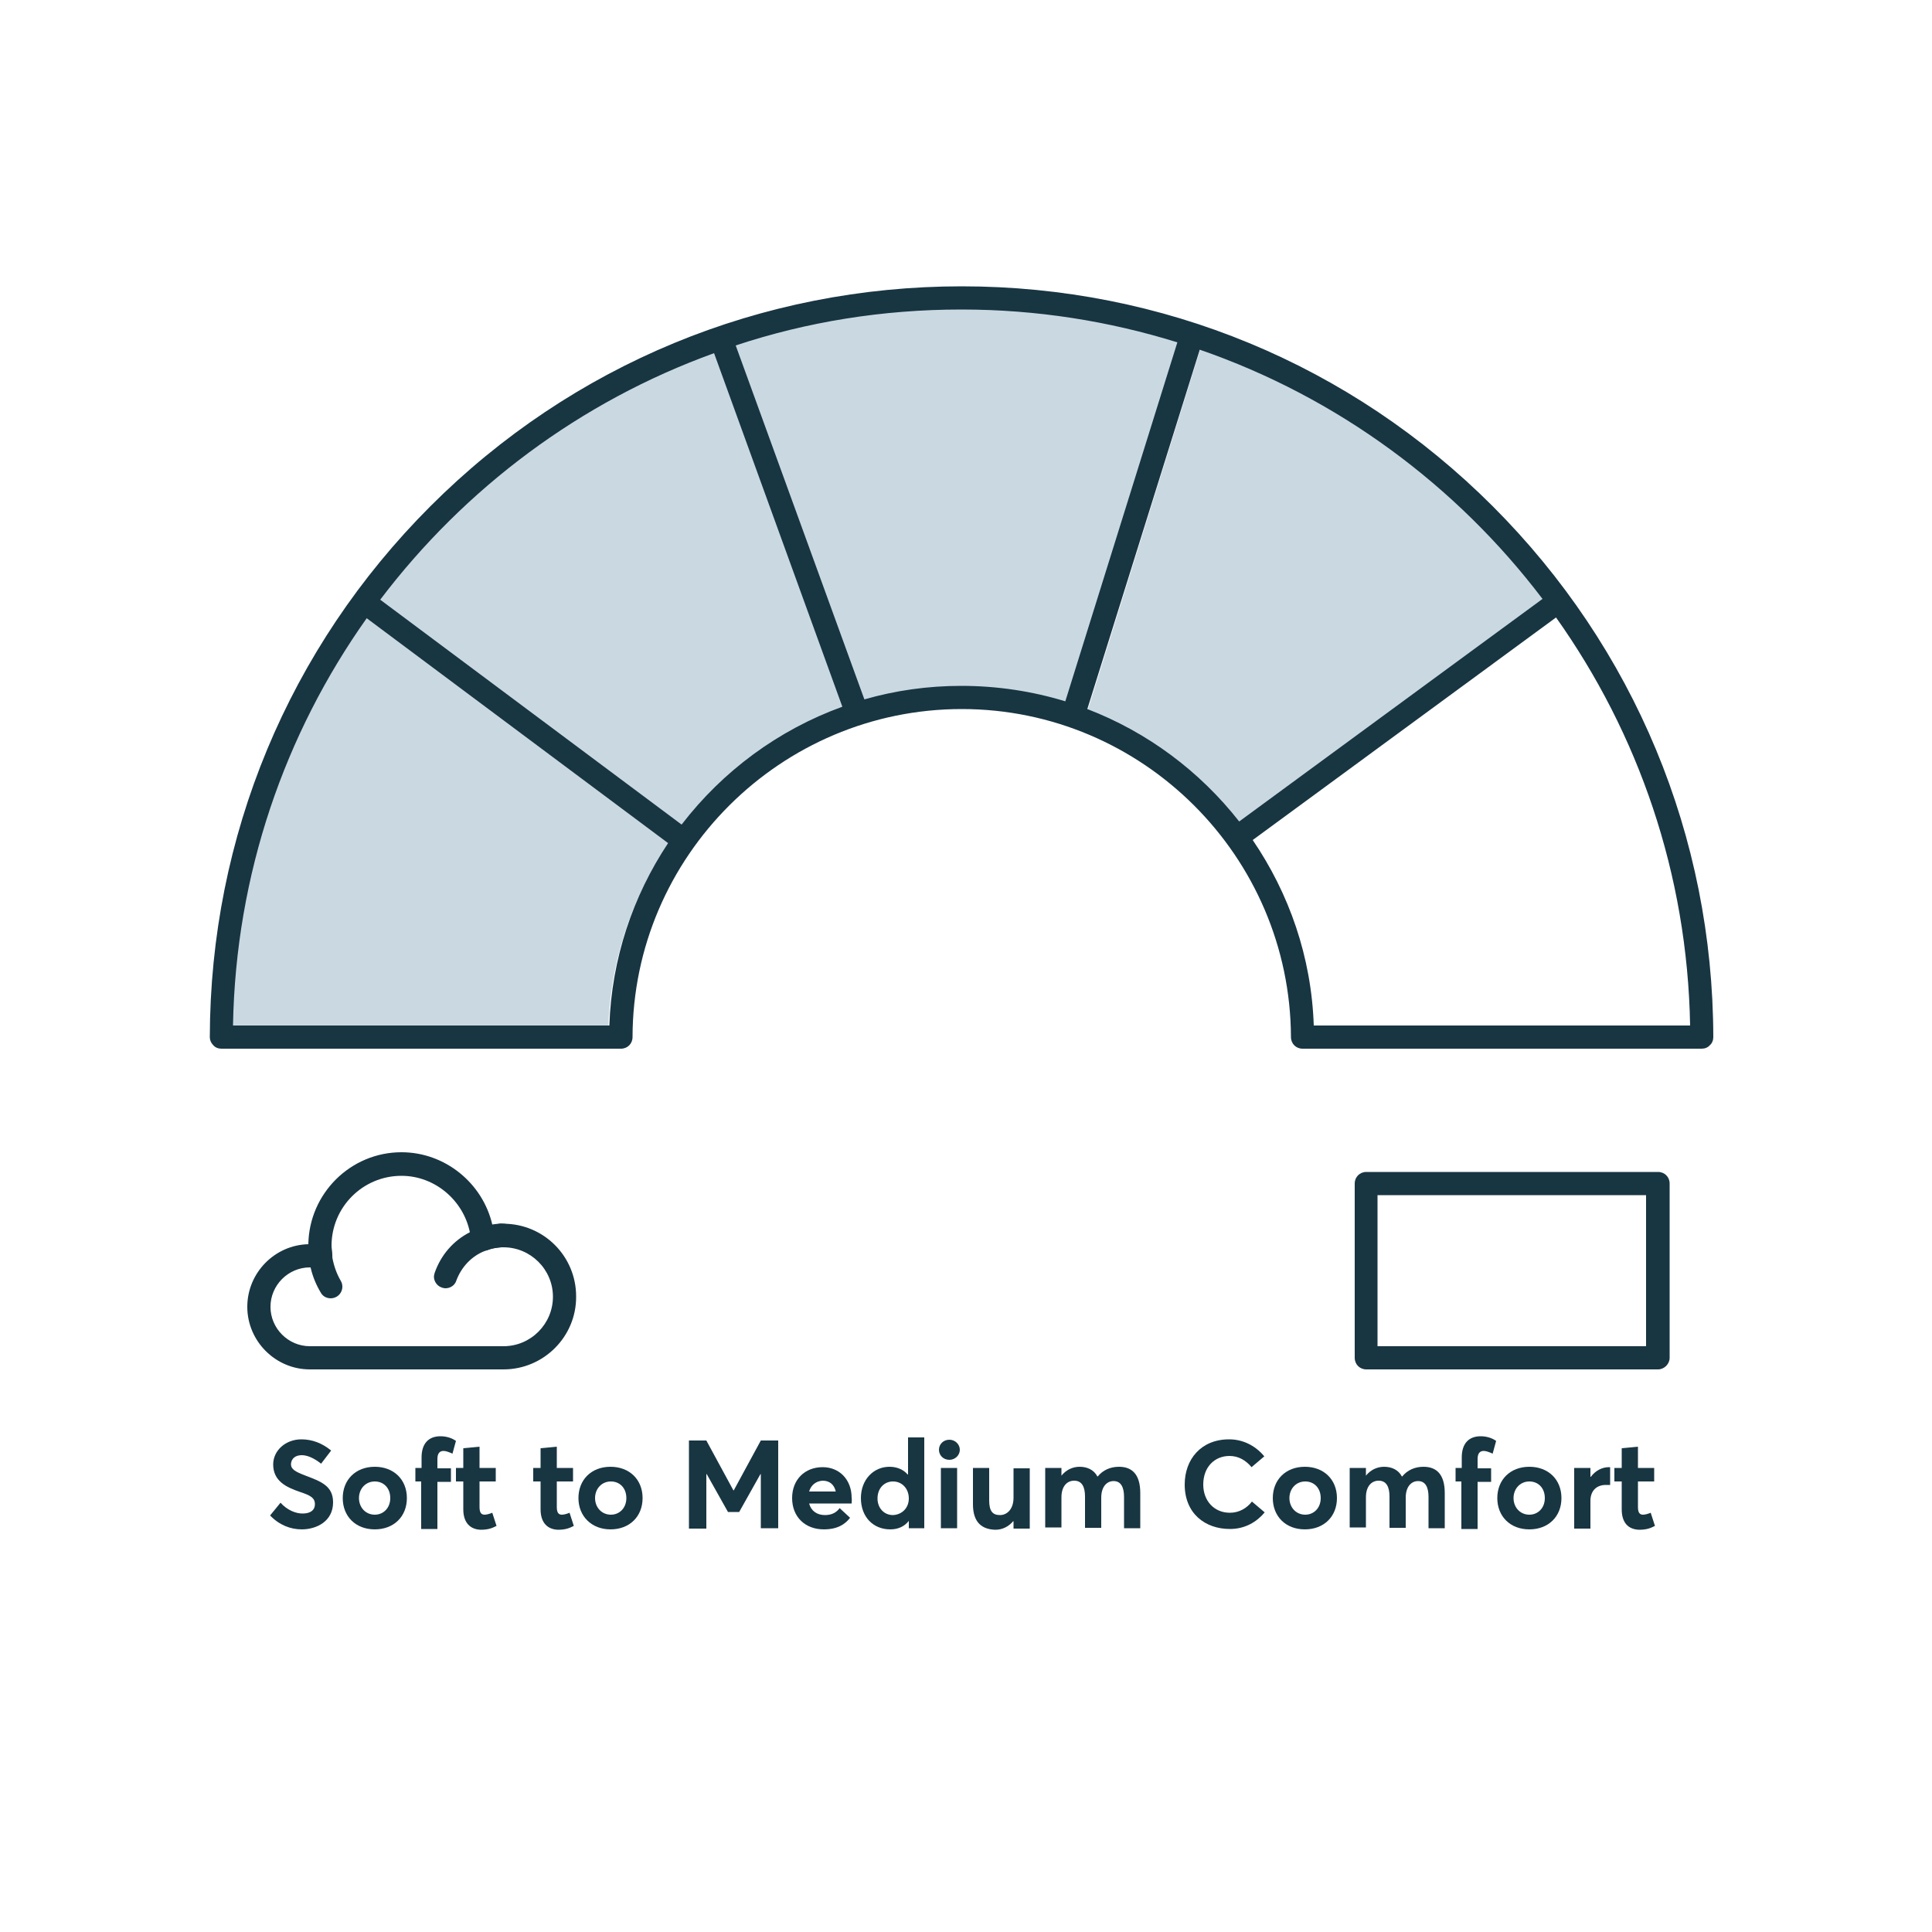
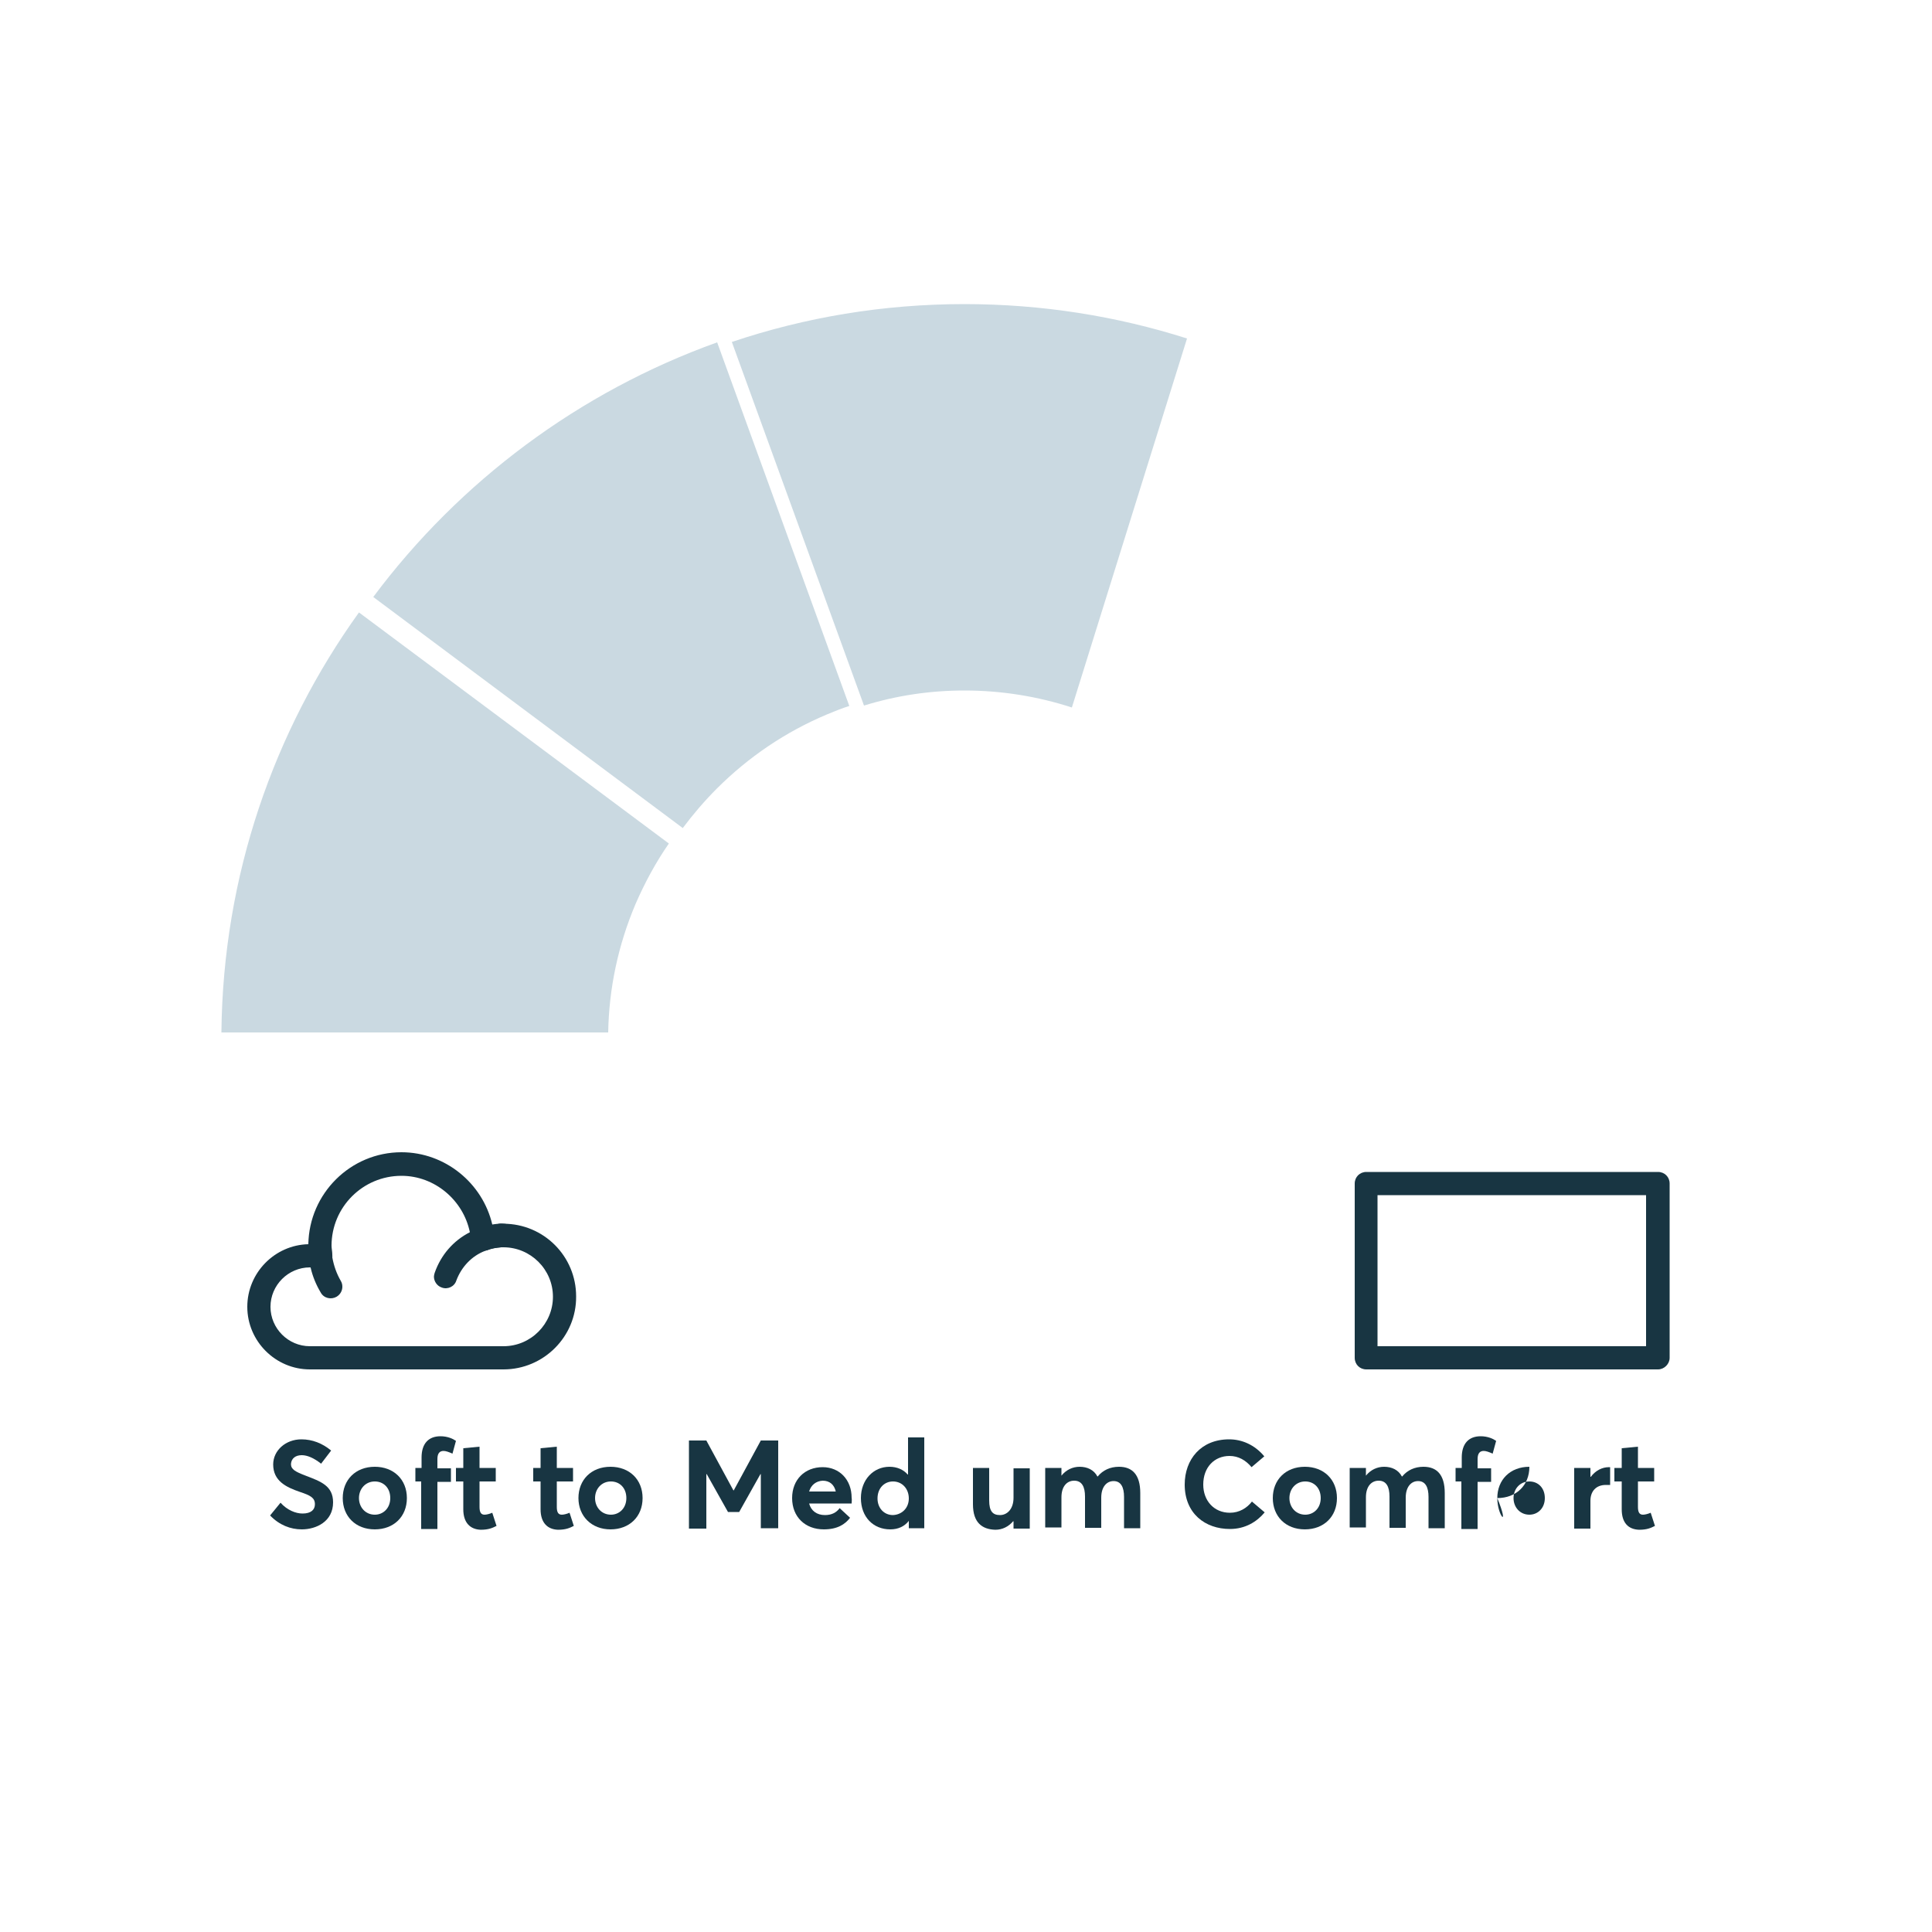
<svg xmlns="http://www.w3.org/2000/svg" version="1.1" id="Layer_1" x="0px" y="0px" viewBox="0 0 500 500" style="enable-background:new 0 0 500 500;" xml:space="preserve">
  <style type="text/css">
	.st0{fill:#CAD9E1;}
	.st1{fill:#183542;}
</style>
  <g>
-     <path class="st0" d="M281.1,185.1c1.4,0.5,2.7,1,4.1,1.6c10.7,4.5,20.3,11,28.5,19.2c3,2.9,5.7,6.1,8.2,9.4l80.6-59.2   c-22.9-30.6-54.7-54.1-91.6-66.6L281.1,185.1C281.1,185.1,281.1,185.1,281.1,185.1z" />
-   </g>
+     </g>
  <g>
    <path class="st0" d="M249.6,178.7c9.5,0,18.9,1.5,27.8,4.4l29.8-95.5c-18.2-5.8-37.6-8.9-57.6-8.9c-21,0-41.2,3.4-60.2,9.8   l34.2,94.1C232,180,240.7,178.7,249.6,178.7z" />
  </g>
  <g>
    <g>
	</g>
  </g>
  <g>
    <g>
	</g>
  </g>
  <g>
    <g>
	</g>
  </g>
  <g>
    <g>
      <path class="st1" d="M69.9,392.2l2.7-3.3c1.7,1.9,3.9,2.8,5.7,2.8c2.2,0,3.2-1,3.2-2.4c0-1.7-1.2-2.3-3.9-3.2    c-3.5-1.2-6.9-2.8-6.9-7.1c0-3.6,3.2-6.5,7.3-6.5c2.8,0,5.4,1,7.7,2.9l-2.6,3.4c-1.9-1.5-3.6-2.2-5-2.2c-1.6,0-2.7,0.8-2.8,2.3    c0,1.4,1.2,2,3.8,3c3.9,1.5,7.1,2.6,7.1,6.9c0,5-4.4,7-8.1,7C75.2,395.8,72.3,394.7,69.9,392.2z" />
      <path class="st1" d="M88.7,387.7c0-4.7,3.3-8.1,8.3-8.1c4.9,0,8.3,3.3,8.3,8.1c0,4.8-3.4,8.1-8.3,8.1    C92,395.8,88.7,392.4,88.7,387.7z M101,387.7c0-2.6-1.7-4.3-4-4.3c-2.4,0-4.1,1.9-4.1,4.3c0,2.4,1.7,4.3,4.1,4.3    C99.2,392,101,390.3,101,387.7z" />
      <path class="st1" d="M109.1,383.4h-1.6v-3.5h1.6v-2.7c0-3.6,1.8-5.5,4.9-5.5c1.9,0,3.3,0.7,4,1.2l-0.9,3.3    c-0.9-0.4-1.7-0.7-2.3-0.7c-1,0-1.6,0.6-1.6,2.1v2.4h3.5v3.5h-3.5v12.2h-4.2V383.4z" />
      <path class="st1" d="M119.9,390.6v-7.2h-1.9v-3.5h1.9v-5.1l4.2-0.4v5.5h4.2v3.5h-4.2v6.6c0,1.4,0.4,2,1.3,2c0.5,0,1.3-0.2,2-0.5    l1.1,3.4c-1,0.5-2,1-4.1,1C121.7,395.8,119.9,394.1,119.9,390.6z" />
      <path class="st1" d="M139.9,390.6v-7.2h-1.9v-3.5h1.9v-5.1l4.2-0.4v5.5h4.2v3.5h-4.2v6.6c0,1.4,0.4,2,1.3,2c0.5,0,1.3-0.2,2-0.5    l1.1,3.4c-1,0.5-2,1-4.1,1C141.7,395.8,139.9,394.1,139.9,390.6z" />
      <path class="st1" d="M149.7,387.7c0-4.7,3.3-8.1,8.3-8.1c4.9,0,8.3,3.3,8.3,8.1c0,4.8-3.4,8.1-8.3,8.1    C153.1,395.8,149.7,392.4,149.7,387.7z M162.1,387.7c0-2.6-1.7-4.3-4-4.3c-2.4,0-4.1,1.9-4.1,4.3c0,2.4,1.7,4.3,4.1,4.3    C160.3,392,162.1,390.3,162.1,387.7z" />
      <path class="st1" d="M178.3,372.8h4.5l7,12.9h0.1l7-12.9h4.5v22.7h-4.5v-14h-0.1l-5.5,9.8h-2.9l-5.5-9.8h-0.1v14.1h-4.5V372.8z" />
      <path class="st1" d="M220.4,389.1h-11c0.5,1.9,2,3,4.1,3c1.8,0,3-0.7,3.8-1.8l2.7,2.5c-1.3,1.7-3.3,3-6.8,3    c-4.8,0-8.2-3.2-8.2-8.1c0-4.8,3.3-8,7.9-8c4.4,0,7.5,3.3,7.5,7.9C220.5,388.1,220.4,388.8,220.4,389.1z M209.4,386h6.9    c-0.4-1.7-1.5-2.8-3.4-2.8C211.2,383.3,209.9,384.3,209.4,386z" />
      <path class="st1" d="M222.8,387.7c0-4.7,3.2-8.1,7.4-8.1c1.9,0,3.6,0.7,4.7,2h0.1V372h4.2v23.5h-4v-1.9h0    c-1.1,1.4-2.7,2.2-4.8,2.2C226,395.8,222.8,392.6,222.8,387.7z M235.2,387.8c0-2.5-1.7-4.4-4.1-4.4c-2.2,0-4,1.7-4,4.4    c0,2.5,1.7,4.3,4,4.3C233.4,392,235.2,390.3,235.2,387.8z" />
-       <path class="st1" d="M243,375.2c0-1.4,1.1-2.6,2.7-2.6c1.5,0,2.7,1.2,2.7,2.6c0,1.4-1.2,2.6-2.7,2.6    C244.1,377.8,243,376.6,243,375.2z M243.5,379.9h4.2v15.6h-4.2V379.9z" />
      <path class="st1" d="M251.8,389.3v-9.4h4.2v8.4c0,2.8,0.9,3.8,2.8,3.8c1.8,0,3.5-1.5,3.5-4.5v-7.6h4.2v15.6h-4.2v-1.9l-0.1,0    c-1.2,1.4-2.8,2.2-4.6,2.2C254.2,395.8,251.8,394.1,251.8,389.3z" />
      <path class="st1" d="M270.5,379.9h4.2v2h0c1.2-1.5,2.9-2.3,4.7-2.3c2,0,3.7,0.8,4.6,2.5h0.1c1.3-1.6,3.2-2.5,5.5-2.5    c3.4,0,5.5,2,5.5,6.8v9.1h-4.2v-8.1c0-2.5-0.8-4.1-2.7-4.1c-1.8,0-3.2,1.5-3.2,4.3v7.8h-4.2v-8.1c0-2.5-0.8-4.1-2.8-4.1    c-1.9,0-3.3,1.5-3.3,4.3v7.8h-4.2V379.9z" />
      <path class="st1" d="M306.6,384.2c0-6.5,4.2-11.7,11.5-11.7c3.3,0,6.6,1.4,9.1,4.4l-3.3,2.8c-1.5-1.8-3.4-2.9-5.7-2.9    c-3.9,0-6.8,2.9-6.8,7.4c0,4.2,2.8,7.3,6.9,7.3c2.4,0,4.4-1.2,5.7-2.9l3.3,2.8c-2,2.4-5,4.3-9,4.3    C311.9,395.7,306.6,391.7,306.6,384.2z" />
      <path class="st1" d="M329.4,387.7c0-4.7,3.3-8.1,8.3-8.1c4.9,0,8.3,3.3,8.3,8.1c0,4.8-3.4,8.1-8.3,8.1    C332.7,395.8,329.4,392.4,329.4,387.7z M341.8,387.7c0-2.6-1.7-4.3-4-4.3c-2.4,0-4.1,1.9-4.1,4.3c0,2.4,1.7,4.3,4.1,4.3    C340,392,341.8,390.3,341.8,387.7z" />
      <path class="st1" d="M349.3,379.9h4.2v2h0c1.2-1.5,2.9-2.3,4.7-2.3c2,0,3.7,0.8,4.6,2.5h0.1c1.3-1.6,3.2-2.5,5.5-2.5    c3.4,0,5.5,2,5.5,6.8v9.1h-4.2v-8.1c0-2.5-0.8-4.1-2.7-4.1c-1.8,0-3.2,1.5-3.2,4.3v7.8h-4.2v-8.1c0-2.5-0.8-4.1-2.8-4.1    c-1.9,0-3.3,1.5-3.3,4.3v7.8h-4.2V379.9z" />
      <path class="st1" d="M378.3,383.4h-1.6v-3.5h1.6v-2.7c0-3.6,1.8-5.5,4.9-5.5c1.9,0,3.3,0.7,4,1.2l-0.9,3.3    c-0.9-0.4-1.7-0.7-2.3-0.7c-1,0-1.6,0.6-1.6,2.1v2.4h3.5v3.5h-3.5v12.2h-4.2V383.4z" />
-       <path class="st1" d="M387.5,387.7c0-4.7,3.3-8.1,8.3-8.1c4.9,0,8.3,3.3,8.3,8.1c0,4.8-3.4,8.1-8.3,8.1    C390.8,395.8,387.5,392.4,387.5,387.7z M399.8,387.7c0-2.6-1.7-4.3-4-4.3c-2.4,0-4.1,1.9-4.1,4.3c0,2.4,1.7,4.3,4.1,4.3    C398,392,399.8,390.3,399.8,387.7z" />
+       <path class="st1" d="M387.5,387.7c0-4.7,3.3-8.1,8.3-8.1c0,4.8-3.4,8.1-8.3,8.1    C390.8,395.8,387.5,392.4,387.5,387.7z M399.8,387.7c0-2.6-1.7-4.3-4-4.3c-2.4,0-4.1,1.9-4.1,4.3c0,2.4,1.7,4.3,4.1,4.3    C398,392,399.8,390.3,399.8,387.7z" />
      <path class="st1" d="M407.4,379.9h4.2v2.3h0.1c1.2-1.6,2.9-2.5,4.7-2.5h0.3v4.6c-0.4,0-0.9,0-1.1,0c-2.6,0-4,1.7-4,4.1v7.2h-4.2    V379.9z" />
      <path class="st1" d="M419.7,390.6v-7.2h-1.9v-3.5h1.9v-5.1l4.2-0.4v5.5h4.2v3.5h-4.2v6.6c0,1.4,0.4,2,1.3,2c0.5,0,1.3-0.2,2-0.5    l1.1,3.4c-1,0.5-2,1-4.1,1C421.4,395.8,419.7,394.1,419.7,390.6z" />
    </g>
  </g>
  <g>
    <g>
      <path class="st0" d="M57.3,267.2h100.1c0.2-11.5,2.6-22.7,7.1-33.3c2.4-5.5,5.2-10.7,8.6-15.6l-80.2-59.8    C70.9,189.1,57.7,226.6,57.3,267.2z" />
    </g>
  </g>
  <g>
    <path class="st0" d="M96.6,154.5l80.1,59.8c2.7-3.6,5.6-7,8.8-10.2c8.2-8.2,17.8-14.7,28.5-19.2c1.9-0.8,3.9-1.6,5.8-2.2   l-34.2-94.1C149.9,101.4,118.9,124.6,96.6,154.5z" />
  </g>
  <g>
    <g>
      <path class="st1" d="M125,323.7c-0.6,0-1.1-0.2-1.6-0.5c-0.8-0.5-1.3-1.3-1.4-2.2c-0.1-1.4,0.7-2.7,2-3.1c1.8-0.6,3.6-1,5.5-1.1    c1.6-0.1,3.1,1.2,3.1,2.9c0.1,1.7-1.2,3.1-2.9,3.1c0,0,0,0,0,0l0,0c-1.3,0.1-2.5,0.3-3.7,0.8C125.7,323.6,125.3,323.7,125,323.7z" />
    </g>
    <g>
      <path class="st1" d="M129.6,322.7c-1.6,0-2.9-1.3-3-2.9c0,0,0-0.1,0-0.1c0-1.6,1.3-2.9,2.9-3c0.3,0,0.5,0,0.8,0c1.7,0,3,1.3,3,3    s-1.3,3-3,3c-0.2,0-0.4,0-0.6,0C129.7,322.7,129.7,322.7,129.6,322.7z" />
    </g>
    <g>
      <path class="st1" d="M83.1,328.3c-0.1,0-0.2,0-0.4,0c-0.1,0-0.3,0-0.4-0.1c-1.2-0.3-2.1-1.3-2.3-2.5c-0.2-1.1-0.2-2.3-0.2-3.4    c0,0,0,0,0,0c0-1.7,1.3-3,3-3s3,1.3,3,3c0,0,0,0,0,0c0,0.8,0.1,1.6,0.2,2.5c0.1,0.9-0.2,1.9-0.8,2.5    C84.7,328,83.9,328.3,83.1,328.3z" />
    </g>
    <g>
      <path class="st1" d="M129.6,322.7c-1.6,0-2.9-1.2-3-2.8c0-0.1,0-0.1,0-0.2c0-1.6,1.2-2.9,2.8-3c0,0,0.1,0,0.1,0    c1.7-0.1,3.1,1.2,3.2,2.8c0,0.1,0,0.1,0,0.2c0,1.6-1.2,2.9-2.8,3C129.8,322.7,129.7,322.7,129.6,322.7z" />
    </g>
    <g>
      <path class="st1" d="M130.3,354.4H80.2c-8.9,0-16.2-7.3-16.2-16.2c0-8.8,7.1-16,15.8-16.2c0.2-13.1,10.9-23.8,24.1-23.8    c11.3,0,21,8,23.5,18.7c0.7-0.1,1.3-0.2,2-0.2c0.3,0,0.6,0,0.9,0c10.4,0,18.8,8.4,18.8,18.8C149.2,345.9,140.7,354.4,130.3,354.4z     M80.2,328c-5.6,0-10.2,4.6-10.2,10.2s4.6,10.2,10.2,10.2h50.1c7.1,0,12.8-5.8,12.8-12.8c0-7.1-5.8-12.8-12.8-12.8    c-0.2,0-0.4,0-0.6,0c-1.3,0.1-2.6,0.3-3.8,0.8c-0.1,0-0.2,0.1-0.3,0.1c-3.5,1.3-6.2,4.2-7.5,7.7c-0.5,1.6-2.3,2.4-3.8,1.8    c-1.2-0.4-2-1.6-2-2.8c0-0.3,0.1-0.7,0.2-1c1.6-4.6,4.8-8.3,9.1-10.5c-1.7-8.3-9.1-14.6-17.7-14.6c-10,0-18.1,8.1-18.1,18.1    c0,0.8,0.1,1.6,0.2,2.6c0,0.1,0,0.2,0,0.4c0.4,2.2,1.1,4.2,2.2,6.1c0.3,0.5,0.4,1,0.4,1.5c0,1-0.5,2-1.5,2.6    c-1.4,0.8-3.3,0.4-4.1-1.1c-1.2-2-2.1-4.2-2.6-6.4C80.4,328,80.3,328,80.2,328z" />
    </g>
  </g>
  <g>
-     <path class="st1" d="M440.4,271.4H337.1c-1.7,0-3-1.3-3-3c-0.2-46.8-38.4-84.9-85.2-84.9s-85.1,38.1-85.2,84.9c0,1.7-1.3,3-3,3   H57.3c-0.8,0-1.6-0.3-2.1-0.9c-0.6-0.6-0.9-1.3-0.9-2.1c0.1-51.9,20.4-100.7,57.1-137.4c36.7-36.7,85.6-56.9,137.5-56.9   S349.6,94.3,386.3,131c36.7,36.7,57,85.5,57.1,137.4c0,0.8-0.3,1.6-0.9,2.1C442,271.1,441.2,271.4,440.4,271.4z M340,265.4h97.4   c-0.7-39.3-13.4-75.6-34.7-105.6l-78.5,57.6C333.6,231.2,339.4,247.6,340,265.4z M60.3,265.4h97.4c0.6-17.4,6.1-33.5,15.2-47.2   l-78-58.2C73.7,189.9,61,226.2,60.3,265.4z M98.4,155.2l78,58.2c10.6-13.8,25-24.5,41.6-30.5l-33.2-91.5   C150.2,103.9,120.3,126.3,98.4,155.2z M281.4,183.5c15.6,6,29.1,16.1,39.3,29.1l78.5-57.6c-22.3-29.4-53.1-52.2-88.7-64.5   L281.4,183.5z M248.8,177.5c9.3,0,18.4,1.4,26.9,4l29-92.9c-17.7-5.5-36.4-8.5-55.9-8.5c-20.4,0-40,3.2-58.4,9.3l33.3,91.6   C231.7,178.7,240.1,177.5,248.8,177.5z" />
-   </g>
+     </g>
  <g>
    <path class="st1" d="M429.1,354.4h-75.5c-1.7,0-3-1.3-3-3v-45.1c0-1.7,1.3-3,3-3h75.5c1.7,0,3,1.3,3,3v45.1   C432.1,353,430.7,354.4,429.1,354.4z M356.5,348.4h69.5v-39.1h-69.5V348.4z" />
  </g>
</svg>